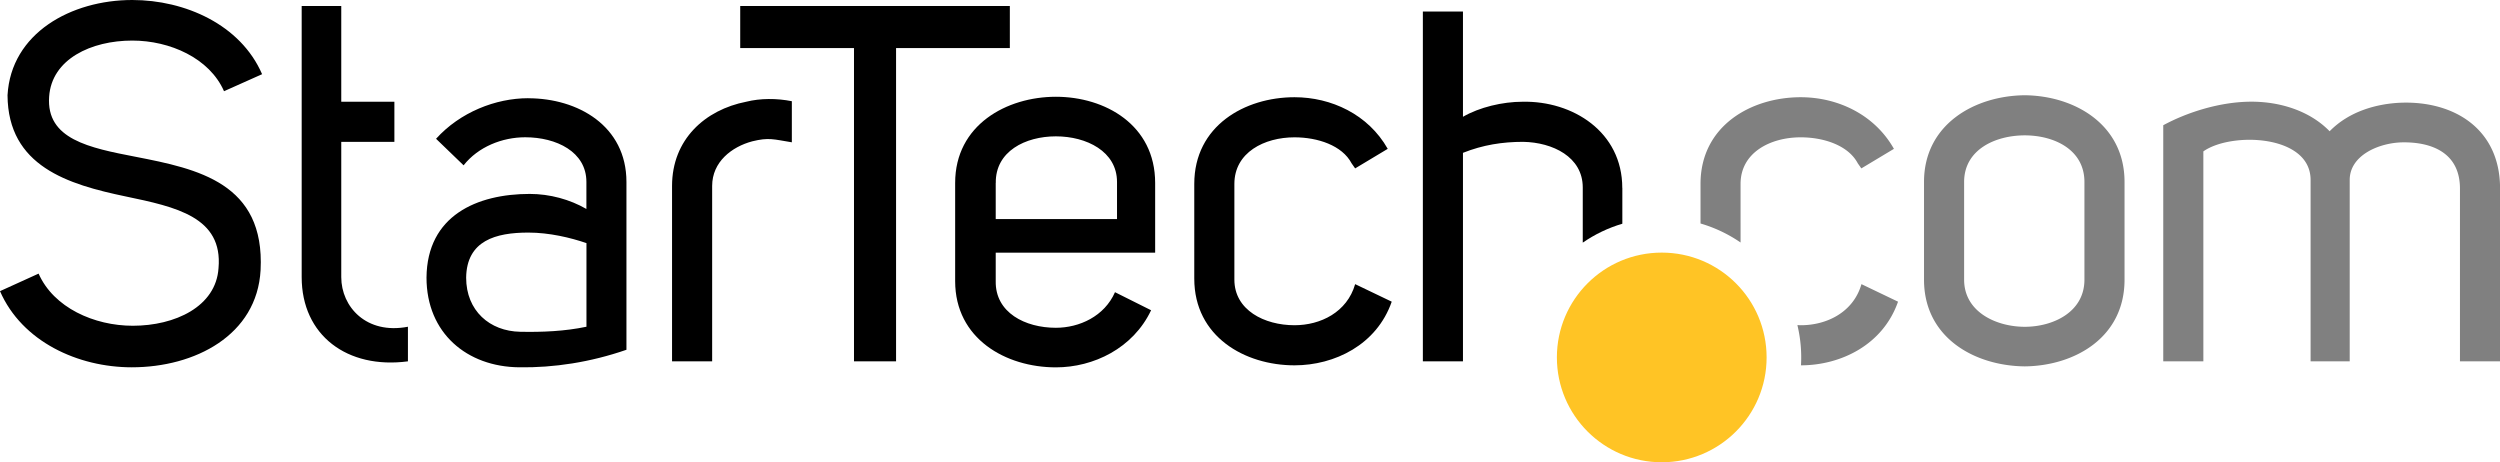
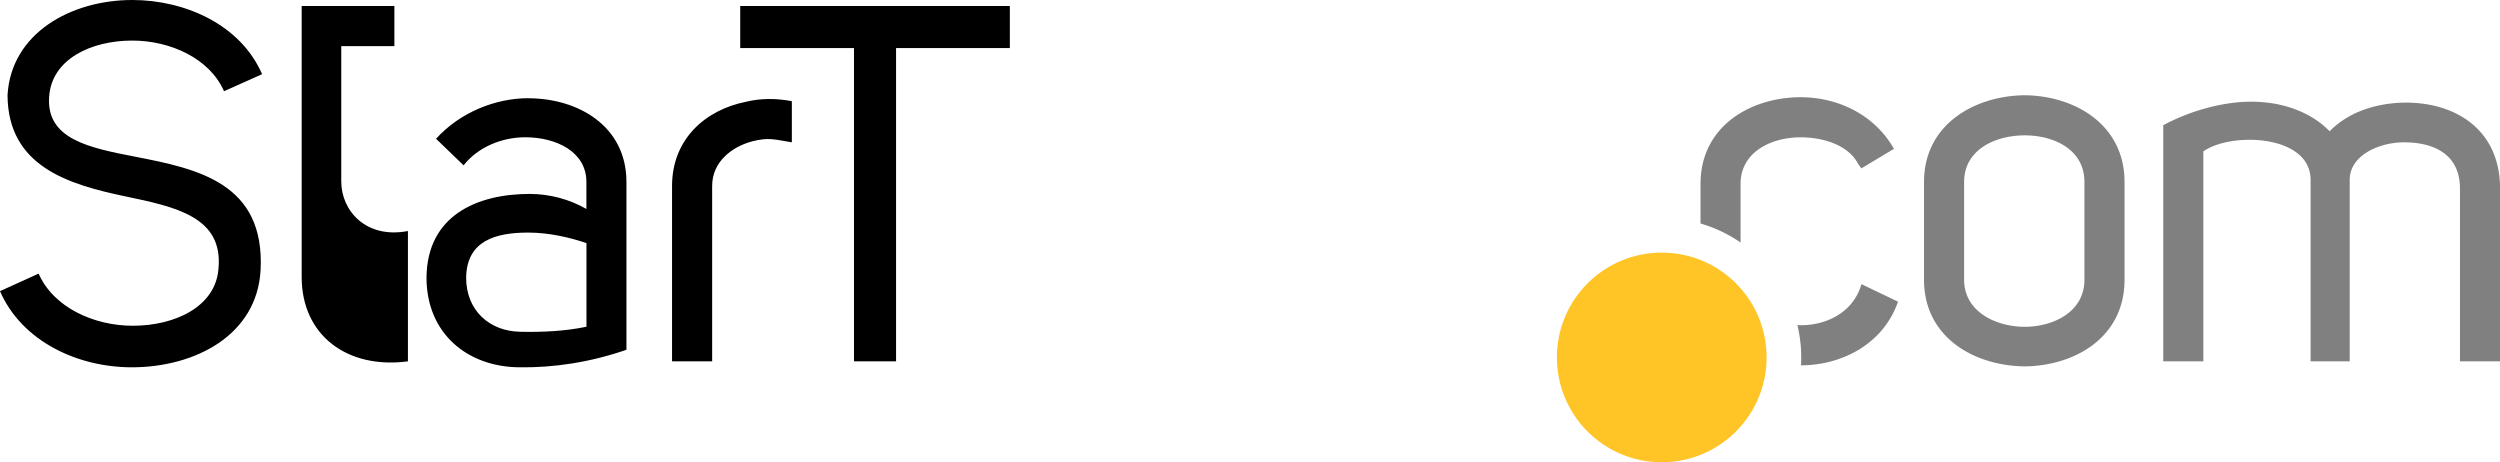
<svg xmlns="http://www.w3.org/2000/svg" id="Layer_1" viewBox="0 0 432 79.88">
  <defs>
    <style>.cls-2{fill:gray}</style>
  </defs>
-   <path d="M23.47 27.1c10.65 2.08 22.34 4.5 21.56 19.57-.61 11.26-11.34 16.8-22.26 16.8-9.27 0-18.96-4.42-22.77-13.16l6.67-3.03c2.6 5.89 9.61 9.01 16.28 9.01 7.27 0 14.38-3.29 14.81-9.96.78-8.83-7.36-10.57-16.02-12.38-9.96-2.08-20.36-5.2-20.44-17.49C1.9 5.72 12.3 0 22.86 0c9.09 0 18.71 4.24 22.43 12.82l-6.58 2.94c-2.51-5.72-9.35-8.75-15.85-8.75-7.1 0-13.94 3.2-14.37 9.7-.52 7.36 6.93 8.83 14.98 10.39ZM70.49 62.44c-10.48 1.39-18.36-4.5-18.36-14.55V1.04h6.84v16.54h9.18v6.93h-9.18v23.38c0 5.11 4.33 9.96 11.52 8.57v5.98ZM91.28 16.97c-5.63 0-11.78 2.42-15.93 7.01l4.76 4.59c2.51-3.2 6.67-4.85 10.65-4.85 5.37 0 10.57 2.51 10.57 7.71v4.68c-2.86-1.65-6.32-2.6-9.79-2.6-9.09 0-17.75 3.72-17.84 14.46 0 9.61 7.01 15.42 16.02 15.5 5.97.09 12.3-.87 18.53-3.03v-29c0-9.7-8.4-14.46-16.97-14.46Zm10.05 39.49c-3.72.78-7.62.95-11.43.87-5.28-.09-9.35-3.64-9.35-9.35.09-6.41 5.11-7.79 10.74-7.79 3.64 0 7.27.87 10.05 1.82v14.46ZM136.83 17.49v7.1c-3.2-.52-3.98-.87-6.84-.17-3.55.95-6.93 3.55-6.93 7.71v30.31h-6.93V32.13c0-8.05 5.72-13.16 12.82-14.55 2.42-.61 5.28-.61 7.88-.09Z" />
+   <path d="M23.47 27.1c10.65 2.08 22.34 4.5 21.56 19.57-.61 11.26-11.34 16.8-22.26 16.8-9.27 0-18.96-4.42-22.77-13.16l6.67-3.03c2.6 5.89 9.61 9.01 16.28 9.01 7.27 0 14.38-3.29 14.81-9.96.78-8.83-7.36-10.57-16.02-12.38-9.96-2.08-20.36-5.2-20.44-17.49C1.9 5.72 12.3 0 22.86 0c9.09 0 18.71 4.24 22.43 12.82l-6.58 2.94c-2.51-5.72-9.35-8.75-15.85-8.75-7.1 0-13.94 3.2-14.37 9.7-.52 7.36 6.93 8.83 14.98 10.39ZM70.49 62.44c-10.48 1.39-18.36-4.5-18.36-14.55V1.04h6.84h9.18v6.93h-9.18v23.38c0 5.11 4.33 9.96 11.52 8.57v5.98ZM91.28 16.97c-5.63 0-11.78 2.42-15.93 7.01l4.76 4.59c2.51-3.2 6.67-4.85 10.65-4.85 5.37 0 10.57 2.51 10.57 7.71v4.68c-2.86-1.65-6.32-2.6-9.79-2.6-9.09 0-17.75 3.72-17.84 14.46 0 9.61 7.01 15.42 16.02 15.5 5.97.09 12.3-.87 18.53-3.03v-29c0-9.7-8.4-14.46-16.97-14.46Zm10.05 39.49c-3.72.78-7.62.95-11.43.87-5.28-.09-9.35-3.64-9.35-9.35.09-6.41 5.11-7.79 10.74-7.79 3.64 0 7.27.87 10.05 1.82v14.46ZM136.83 17.49v7.1c-3.2-.52-3.98-.87-6.84-.17-3.55.95-6.93 3.55-6.93 7.71v30.31h-6.93V32.13c0-8.05 5.72-13.16 12.82-14.55 2.42-.61 5.28-.61 7.88-.09Z" />
  <path d="M174.5 1.04v7.27h-19.66v54.13h-7.27V8.31h-19.66V1.04h46.59z" />
-   <path d="M199.61 43.65V31.61c0-10.04-8.66-14.89-17.15-14.89s-17.41 4.85-17.41 14.89v16.97c0 9.96 8.75 14.9 17.41 14.9 6.5 0 13.33-3.29 16.45-9.87l-6.24-3.12c-1.82 4.16-6.15 6.15-10.22 6.15-5.28 0-10.48-2.6-10.39-8.05v-4.93h27.54Zm-27.54-12.04c-.08-5.46 5.11-8.05 10.39-8.05s10.56 2.6 10.56 7.88v6.41h-20.96v-6.24ZM233.56 28.23c-1.64-3.12-5.89-4.5-9.87-4.5-5.2 0-10.39 2.6-10.39 8.05v16.54c0 5.28 5.2 7.88 10.39 7.88 4.5 0 9.09-2.25 10.48-7.1l6.32 3.03c-2.59 7.45-9.87 11-16.8 11-8.57 0-17.32-4.94-17.32-14.98V31.78c0-10.05 8.75-14.98 17.32-14.98 6.32 0 12.73 2.94 16.11 8.92l-5.63 3.38-.61-.87ZM280.33 32.47c0-9.7-8.57-15.07-17.23-14.89-3.46 0-7.45.95-10.3 2.6V1.99h-6.93v60.45h6.93V26.41c3.47-1.38 6.84-1.9 10.39-1.9 5.11.09 10.31 2.6 10.31 7.88v9.54c2.07-1.43 4.37-2.54 6.84-3.27v-6.18Z" />
  <path class="cls-2" d="M311.21 63.13a23.874 23.874 0 0 0-.62-6.95c.2 0 .39.02.59.02 4.5 0 9.09-2.25 10.48-7.1l6.32 3.03c-2.59 7.44-9.86 10.99-16.77 11ZM349.88 16.46c-8.66.08-17.41 5.02-17.41 14.98v16.89c0 10.04 8.75 14.89 17.41 14.98 8.57-.09 17.24-4.94 17.24-14.98V31.44c0-9.96-8.66-14.9-17.24-14.98Zm10.31 31.87c0 5.63-5.46 8.14-10.31 8.14s-10.48-2.51-10.48-8.14V31.44c0-5.63 5.45-8.05 10.48-8.05s10.31 2.43 10.31 8.05v16.89ZM373.81 62.44h6.93V26.16c4.76-3.38 18.53-2.95 18.53 4.93v31.35h6.76V31.09c0-4.24 5.02-6.41 9.09-6.49 5.11-.08 10.04 1.82 9.96 8.14v29.7h6.93V32.56c0-10.3-7.97-15.15-17.15-14.81-4.15.17-8.92 1.47-12.3 4.93-3.46-3.55-8.57-5.11-13.51-5.11-5.37 0-11.09 1.82-15.24 4.07v40.8ZM300.78 41.91a24.156 24.156 0 0 0-6.93-3.29v-6.84c0-10.05 8.75-14.98 17.32-14.98 6.32 0 12.73 2.94 16.1 8.92l-5.63 3.38-.61-.87c-1.65-3.12-5.89-4.5-9.87-4.5-5.2 0-10.39 2.6-10.39 8.05V41.9Z" />
  <path d="M287.15 79.88c10 0 18.12-8.11 18.12-18.12s-8.11-18.11-18.12-18.11-18.12 8.11-18.12 18.11 8.11 18.12 18.12 18.12" style="fill:#ffc425" />
</svg>